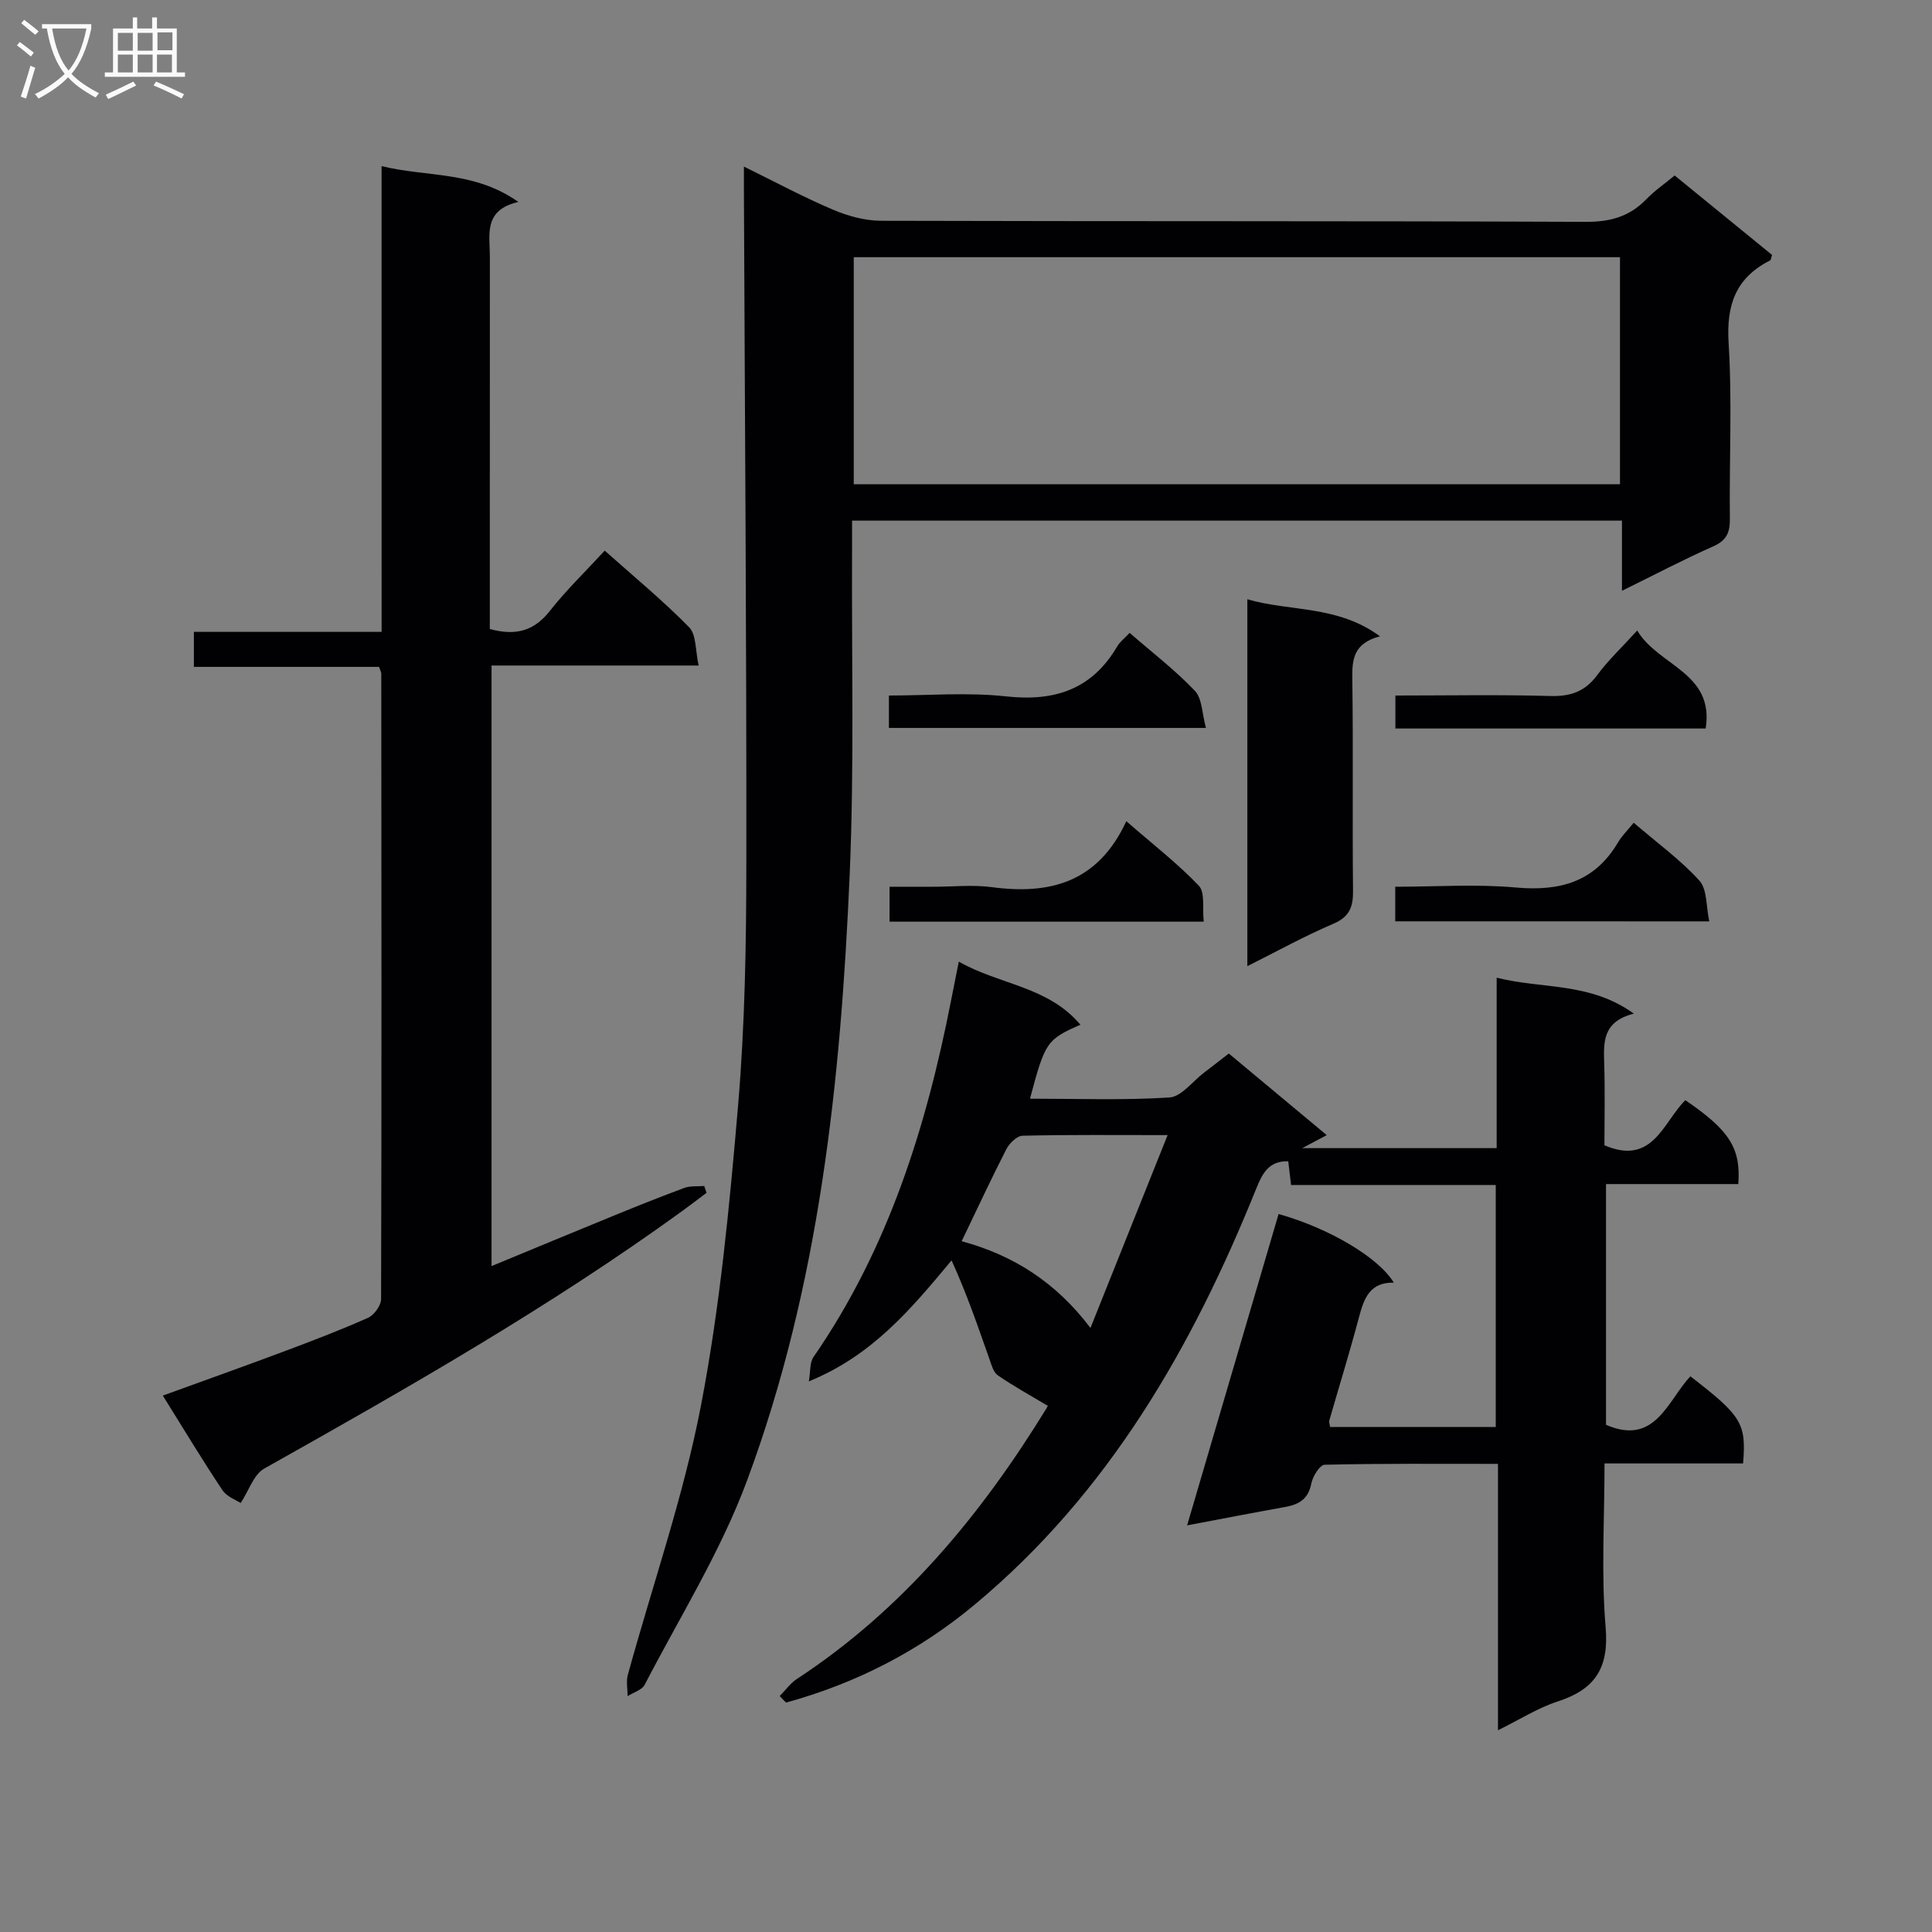
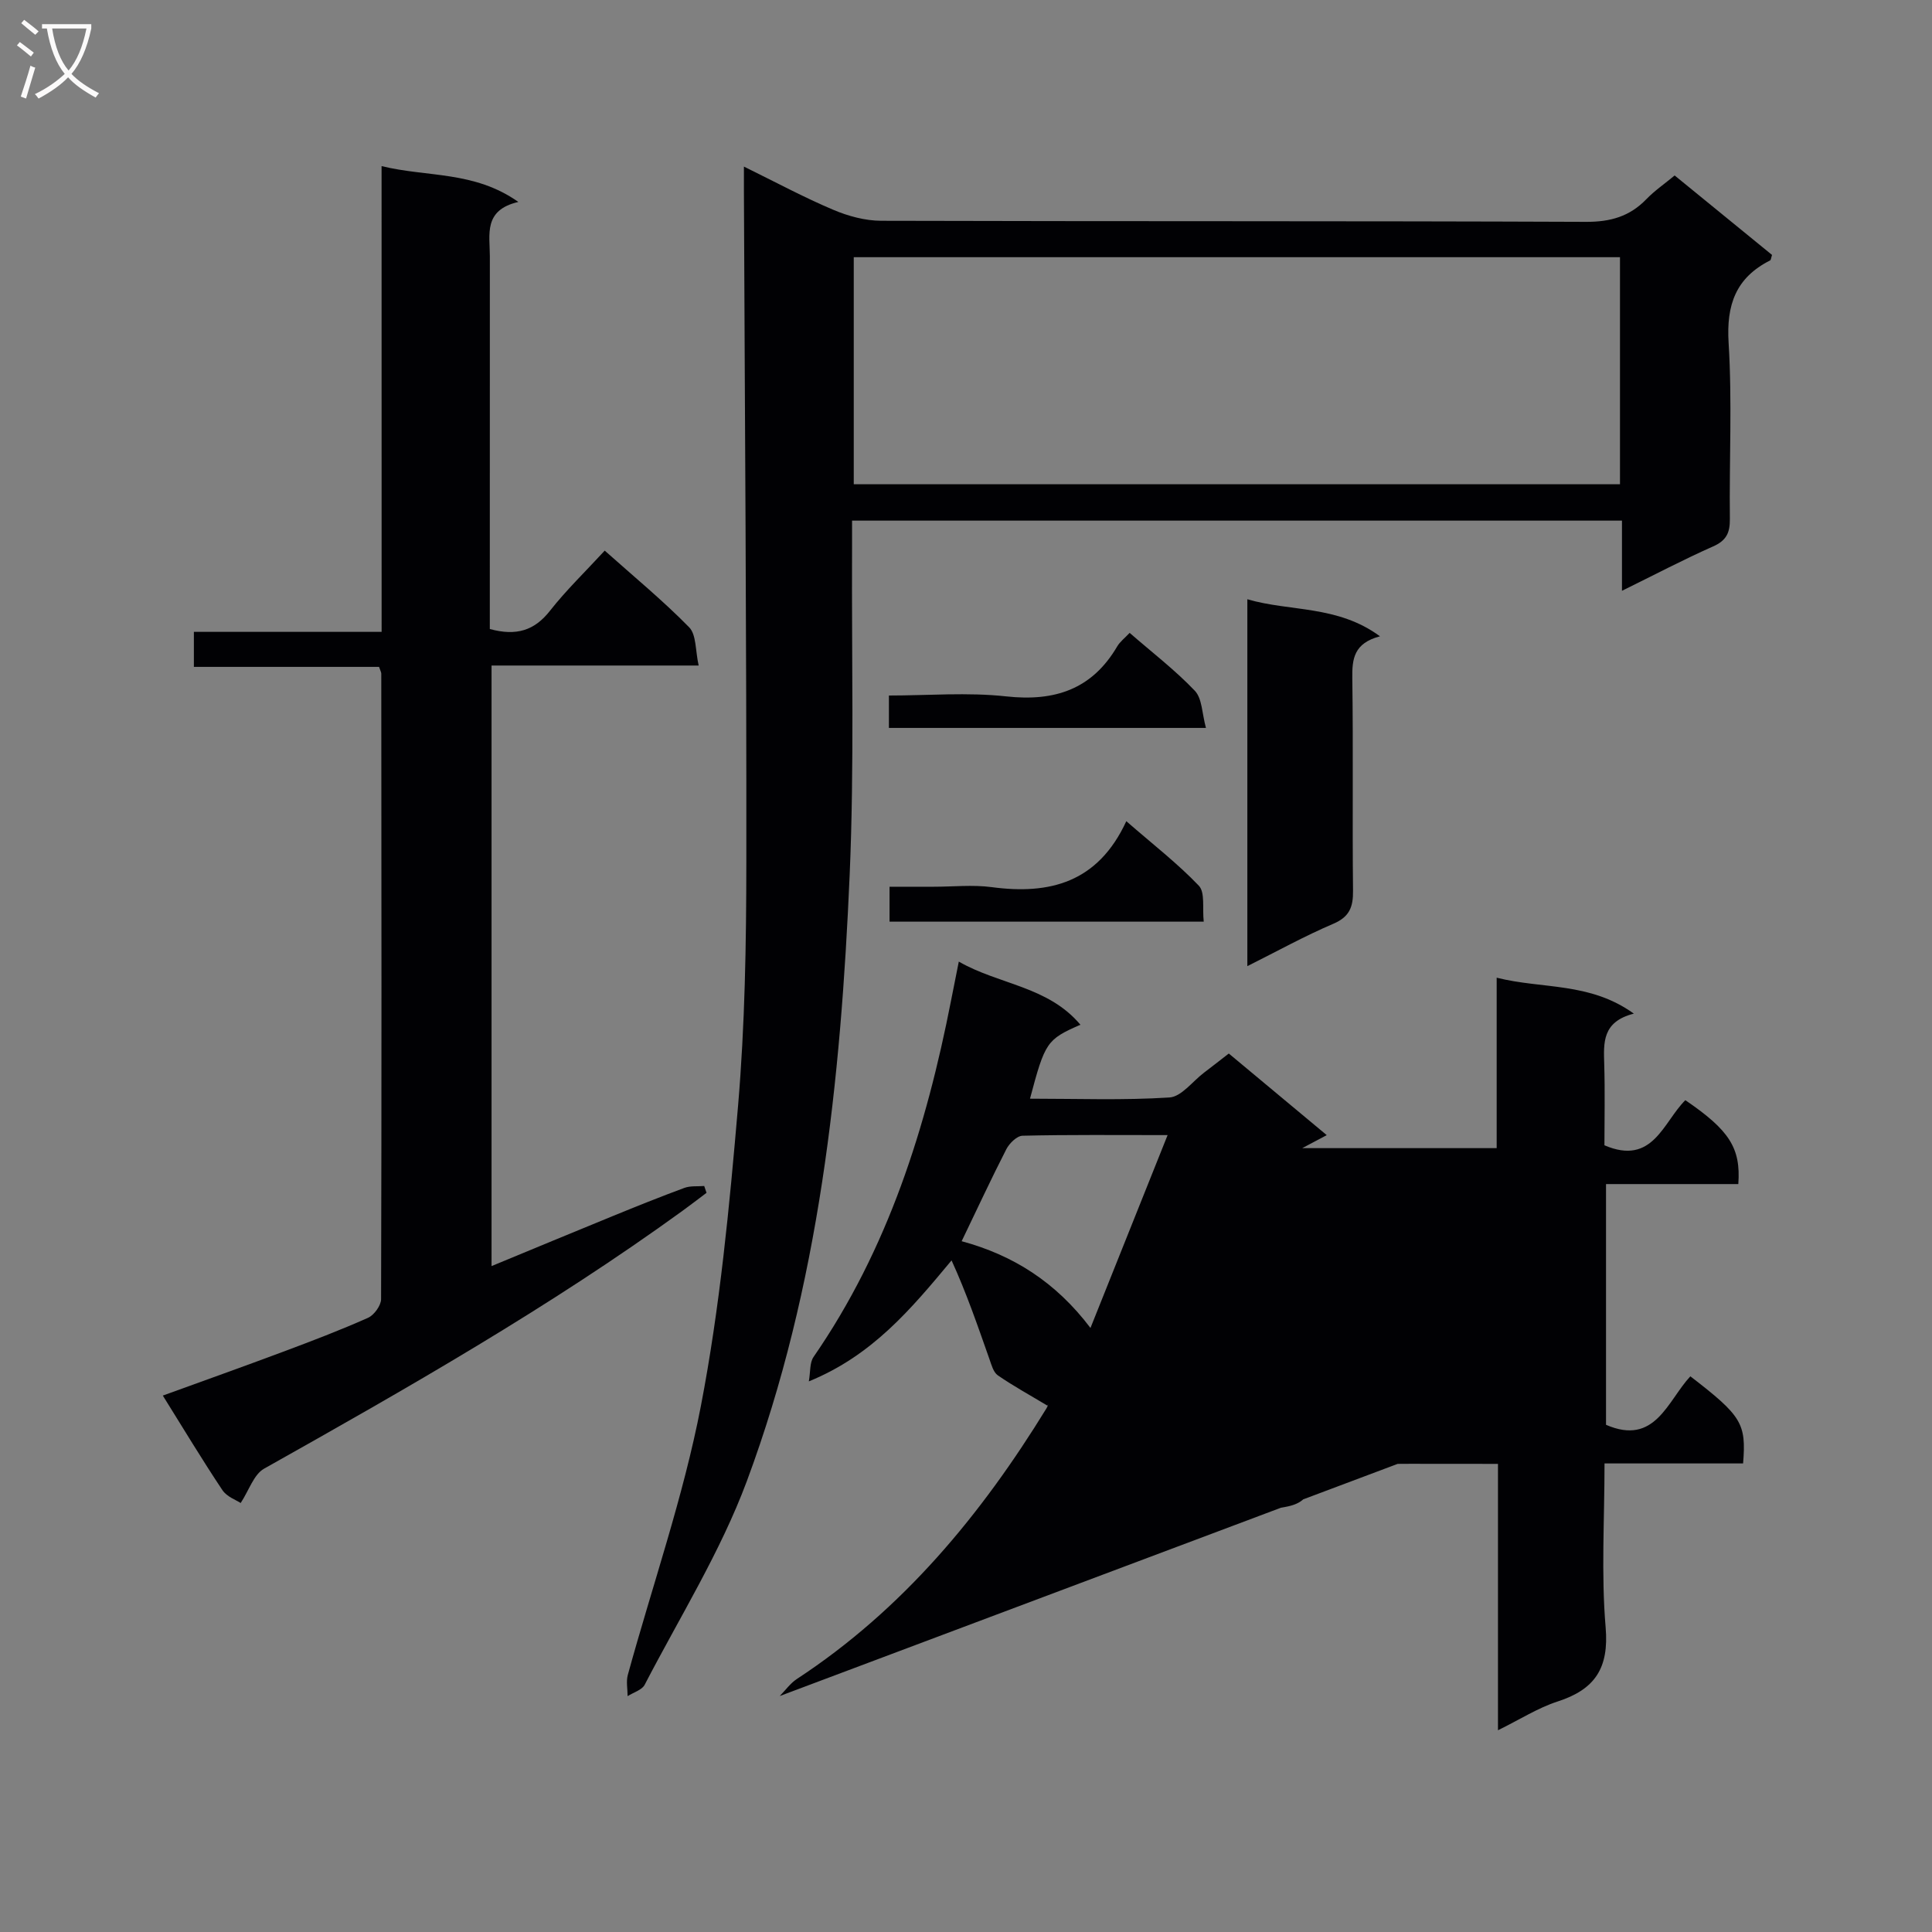
<svg xmlns="http://www.w3.org/2000/svg" enable-background="new 0 0 400 400" viewBox="0 0 400 400">
  <rect x="0" y="0" width="400" height="400" fill="#808080" stroke="none" />
  <g fill="#010104">
-     <path d="m161.43 351.15c1.18-1.19 2.19-2.64 3.56-3.54 21.92-14.37 38.14-33.98 51.69-56.06.32-.52.42-1.18.19-.52-3.78-2.27-7.14-4.11-10.28-6.28-.92-.64-1.32-2.17-1.74-3.37-2.4-6.8-4.73-13.63-7.84-20.43-8.43 10.13-16.41 19.69-29.55 25.05.35-2 .16-3.87.97-5.05 15.43-22.33 23.34-47.54 28.48-73.82.44-2.27.9-4.54 1.6-8.04 8.33 4.79 18.43 5.06 25.18 13.07-6.98 3.07-7.32 3.57-10.44 15.31 9.74 0 19.33.36 28.87-.25 2.48-.16 4.77-3.32 7.14-5.12 1.7-1.29 3.38-2.61 5.15-3.98 6.6 5.5 12.99 10.83 20.28 16.9-1.36.72-2.6 1.37-5.08 2.69h40.26c0-11.6 0-23.02 0-35.29 9.5 2.4 19.24.85 28.4 7.44-6.6 1.68-6.26 6.05-6.13 10.51.17 5.63.04 11.28.04 16.75 10.03 4.3 12.15-4.78 16.75-9.34 9.09 6.2 11.51 9.87 10.97 17.37-4.51 0-9.11 0-13.71 0-4.46 0-8.92 0-13.68 0v49.84c10.19 4.43 12.72-4.96 17.46-10.04 10.65 8.21 11.59 9.73 10.92 18.04-9.33 0-18.73 0-28.69 0 0 11.71-.71 22.89.23 33.93.72 8.45-2.21 12.86-9.95 15.36-4.06 1.31-7.76 3.7-12.34 5.95 0-18.55 0-36.54 0-55.15-12.36 0-24.14-.1-35.9.18-.99.02-2.48 2.44-2.76 3.93-.62 3.23-2.6 4.31-5.44 4.82-6.5 1.17-12.99 2.43-20.26 3.8 6.39-21.73 12.66-43.1 18.94-64.46 10.42 2.92 20.7 8.98 23.85 14.21-4.93-.11-6.16 3.22-7.18 7.06-1.91 7.21-4.12 14.34-6.18 21.51-.08.29.08.64.17 1.32h34.3c0-16.64 0-33.08 0-50.11-14.09 0-28.15 0-42.38 0-.24-2.01-.41-3.44-.58-4.91-3.97-.1-5.31 2.4-6.6 5.59-13.27 32.93-30.6 63.14-58.38 86.25-11.53 9.6-24.57 16.27-38.99 20.23-.46-.44-.89-.89-1.32-1.35zm37.67-94.17c10.65 2.88 19.47 8.44 26.67 17.96 5.45-13.64 10.55-26.38 15.97-39.93-10.82 0-20.43-.1-30.04.13-1.16.03-2.72 1.57-3.35 2.79-3.1 6.05-5.96 12.22-9.25 19.05z" />
+     <path d="m161.43 351.15c1.18-1.19 2.19-2.64 3.56-3.54 21.92-14.37 38.14-33.98 51.69-56.06.32-.52.42-1.18.19-.52-3.78-2.27-7.14-4.11-10.28-6.28-.92-.64-1.32-2.17-1.74-3.37-2.4-6.8-4.73-13.63-7.84-20.43-8.43 10.13-16.41 19.69-29.55 25.05.35-2 .16-3.87.97-5.05 15.43-22.33 23.34-47.54 28.48-73.82.44-2.27.9-4.54 1.6-8.04 8.33 4.79 18.43 5.06 25.18 13.07-6.98 3.07-7.32 3.57-10.44 15.31 9.74 0 19.33.36 28.87-.25 2.48-.16 4.77-3.32 7.14-5.12 1.7-1.29 3.38-2.61 5.15-3.98 6.6 5.5 12.99 10.83 20.28 16.9-1.36.72-2.6 1.37-5.08 2.69h40.26c0-11.6 0-23.02 0-35.29 9.5 2.4 19.24.85 28.4 7.44-6.6 1.68-6.26 6.05-6.13 10.51.17 5.63.04 11.28.04 16.75 10.03 4.3 12.15-4.78 16.75-9.34 9.09 6.2 11.51 9.87 10.97 17.37-4.51 0-9.11 0-13.71 0-4.46 0-8.92 0-13.68 0v49.84c10.19 4.43 12.72-4.96 17.46-10.04 10.65 8.21 11.59 9.73 10.92 18.04-9.33 0-18.73 0-28.69 0 0 11.71-.71 22.89.23 33.93.72 8.45-2.21 12.86-9.95 15.36-4.06 1.31-7.76 3.7-12.34 5.95 0-18.55 0-36.54 0-55.15-12.36 0-24.14-.1-35.9.18-.99.02-2.48 2.44-2.76 3.93-.62 3.23-2.6 4.31-5.44 4.82-6.5 1.17-12.99 2.43-20.26 3.8 6.39-21.73 12.66-43.1 18.94-64.46 10.42 2.92 20.7 8.98 23.85 14.21-4.93-.11-6.16 3.22-7.18 7.06-1.91 7.21-4.12 14.34-6.18 21.51-.08.29.08.64.17 1.32h34.3zm37.67-94.17c10.65 2.88 19.47 8.44 26.67 17.96 5.45-13.64 10.55-26.38 15.97-39.93-10.82 0-20.43-.1-30.04.13-1.16.03-2.72 1.57-3.35 2.79-3.1 6.05-5.96 12.22-9.25 19.05z" />
    <path d="m335.81 122.32c0-5.25 0-9.7 0-14.53-53.09 0-105.82 0-159.4 0 0 1.94.01 3.86 0 5.77-.11 22.49.47 45.01-.49 67.46-1.84 42.72-6.27 85.21-21.29 125.62-5.45 14.65-13.91 28.19-21.15 42.16-.57 1.11-2.33 1.59-3.54 2.37 0-1.47-.33-3.02.04-4.39 5.09-18.54 11.49-36.82 15.12-55.63 3.95-20.48 5.93-41.41 7.71-62.23 1.42-16.71 1.7-33.55 1.71-50.33.05-46.3-.31-92.6-.5-138.9-.01-1.44 0-2.88 0-5.2 6.6 3.24 12.41 6.37 18.46 8.93 3.1 1.32 6.63 2.28 9.96 2.29 48.65.14 97.3.02 145.95.22 5.04.02 9-1.11 12.46-4.68 1.7-1.76 3.76-3.17 5.87-4.92 6.92 5.64 13.59 11.08 20.16 16.45-.2.61-.22 1.05-.4 1.14-7.09 3.58-9.08 9.18-8.59 17.06.75 12.12.12 24.31.26 36.47.03 2.85-.72 4.47-3.47 5.68-6.2 2.75-12.2 5.91-18.87 9.19zm-159.05-22.06h158.64c0-15.87 0-31.4 0-47.01-53.04 0-105.67 0-158.64 0z" />
    <path d="m79 34.39c9.46 2.33 19.13.94 28.32 7.42-7.29 1.68-5.9 6.77-5.9 11.28-.01 23.83-.01 47.66-.01 71.5v5.64c5.52 1.51 9.26.3 12.46-3.78 3.37-4.29 7.34-8.11 11.33-12.45 6.03 5.38 12.05 10.33 17.48 15.87 1.51 1.54 1.27 4.8 1.97 7.92-14.69 0-28.61 0-42.88 0v124.34c8.64-3.57 16.85-6.99 25.08-10.35 4.92-2.01 9.86-4 14.85-5.84 1.25-.46 2.73-.28 4.1-.39.16.47.32.94.48 1.41-1.66 1.25-3.31 2.52-4.99 3.74-27.54 19.96-57.02 36.74-86.61 53.37-2.14 1.2-3.12 4.48-4.85 7.11-.88-.59-2.85-1.27-3.78-2.66-4.15-6.22-8.01-12.63-12.34-19.58 8.48-3.08 16.71-6.01 24.89-9.07 5.91-2.21 11.82-4.46 17.59-7.03 1.26-.56 2.7-2.54 2.71-3.87.12-43.16.08-86.33.04-129.49 0-.3-.19-.6-.46-1.41-12.57 0-25.31 0-38.34 0 0-2.56 0-4.62 0-7.25h38.87c-.01-32.29-.01-64.04-.01-96.43z" />
    <path d="m285.71 131.74c-5.4 1.42-5.79 4.66-5.73 8.69.21 14.65-.01 29.31.15 43.97.04 3.38-.72 5.43-4.11 6.87-5.91 2.52-11.55 5.65-17.77 8.76 0-25.52 0-50.54 0-75.96 8.87 2.6 18.64 1.18 27.46 7.67z" />
    <path d="m249.22 190.82c-22.22 0-43.47 0-65.05 0 0-2.24 0-4.31 0-7.23h9.17c3.99 0 8.04-.44 11.97.08 12.03 1.61 22.01-.94 27.88-13.65 5.52 4.81 10.62 8.75 15.02 13.36 1.32 1.39.7 4.64 1.01 7.44z" />
-     <path d="m288.87 190.75c0-2.32 0-4.39 0-7.16 8.48 0 16.79-.58 24.99.16 9.07.81 16.28-1.13 21.12-9.32.83-1.41 2.05-2.59 3.26-4.09 4.96 4.26 9.73 7.71 13.6 11.98 1.63 1.8 1.37 5.32 2.05 8.44-22.27-.01-43.51-.01-65.02-.01z" />
    <path d="m233.88 131.03c4.65 4.05 9.42 7.7 13.5 11.99 1.53 1.61 1.48 4.72 2.3 7.69-22.38 0-43.9 0-65.64 0 0-2.14 0-4.09 0-6.71 8.11 0 16.28-.7 24.29.18 10.05 1.1 17.76-1.45 22.99-10.37.57-.96 1.53-1.68 2.56-2.78z" />
-     <path d="m338.97 130.54c4.32 7.34 16.02 8.67 14.17 20.29-21.5 0-42.71 0-64.24 0 0-2.27 0-4.31 0-6.83 10.85 0 21.46-.2 32.06.1 4.21.12 7.22-.92 9.75-4.36 2.26-3.06 5.08-5.7 8.26-9.2z" />
  </g>
  <path d="m6.4 11.7c-1-.8-1.9-1.6-2.9-2.3l.6-.7c.9.7 1.9 1.4 2.9 2.2zm-2.1 8.3c.7-2.1 1.4-4.2 2-6.4.2.1.6.3 1 .4-.7 2.3-1.3 4.4-1.9 6.4zm3-12.8c-1.1-.9-2.1-1.7-2.9-2.4l.6-.7c1 .8 2 1.5 3 2.4zm1.4-1.3v-.9h10.2v.9c-.9 4.2-2.3 7.3-4.1 9.4 1.3 1.4 3.2 2.7 5.7 4-.2.2-.4.5-.7.9-2.5-1.4-4.4-2.7-5.7-4.2-1.4 1.5-3.5 3-6.1 4.4 0 0 0 0-.1-.1-.3-.4-.5-.7-.7-.8 2.7-1.3 4.7-2.8 6.2-4.2-1.8-2.2-3-5.3-3.7-9.4zm9.2 0h-7.1c.6 3.8 1.7 6.7 3.4 8.7 1.7-2 2.9-4.8 3.7-8.7z" fill="#fbfafa" />
-   <path d="m31.6 3.6h.9v2.3h4.1v9.1h1.7v.9h-16.6v-.9h1.7v-9.1h4.1v-2.3h.9v2.3h3.1v-2.3zm-4 13.3.6.8c-1.9.9-3.8 1.9-5.8 2.8-.2-.3-.3-.6-.5-.9 2-.9 3.9-1.8 5.7-2.7zm-3.2-10.1v3.7h3.1v-3.7zm0 4.5v3.7h3.1v-3.7zm4.1-4.5v3.7h3.1v-3.7zm0 4.5v3.7h3.1v-3.7zm9.1 9.1c-2.1-1.1-4.1-2-5.8-2.7l.5-.8c2.2.9 4.1 1.8 5.8 2.6zm-1.9-13.7h-3.1v3.7h3.1v-3.6zm-3.2 4.6v3.7h3.1v-3.7z" fill="#fbfafa" />
</svg>